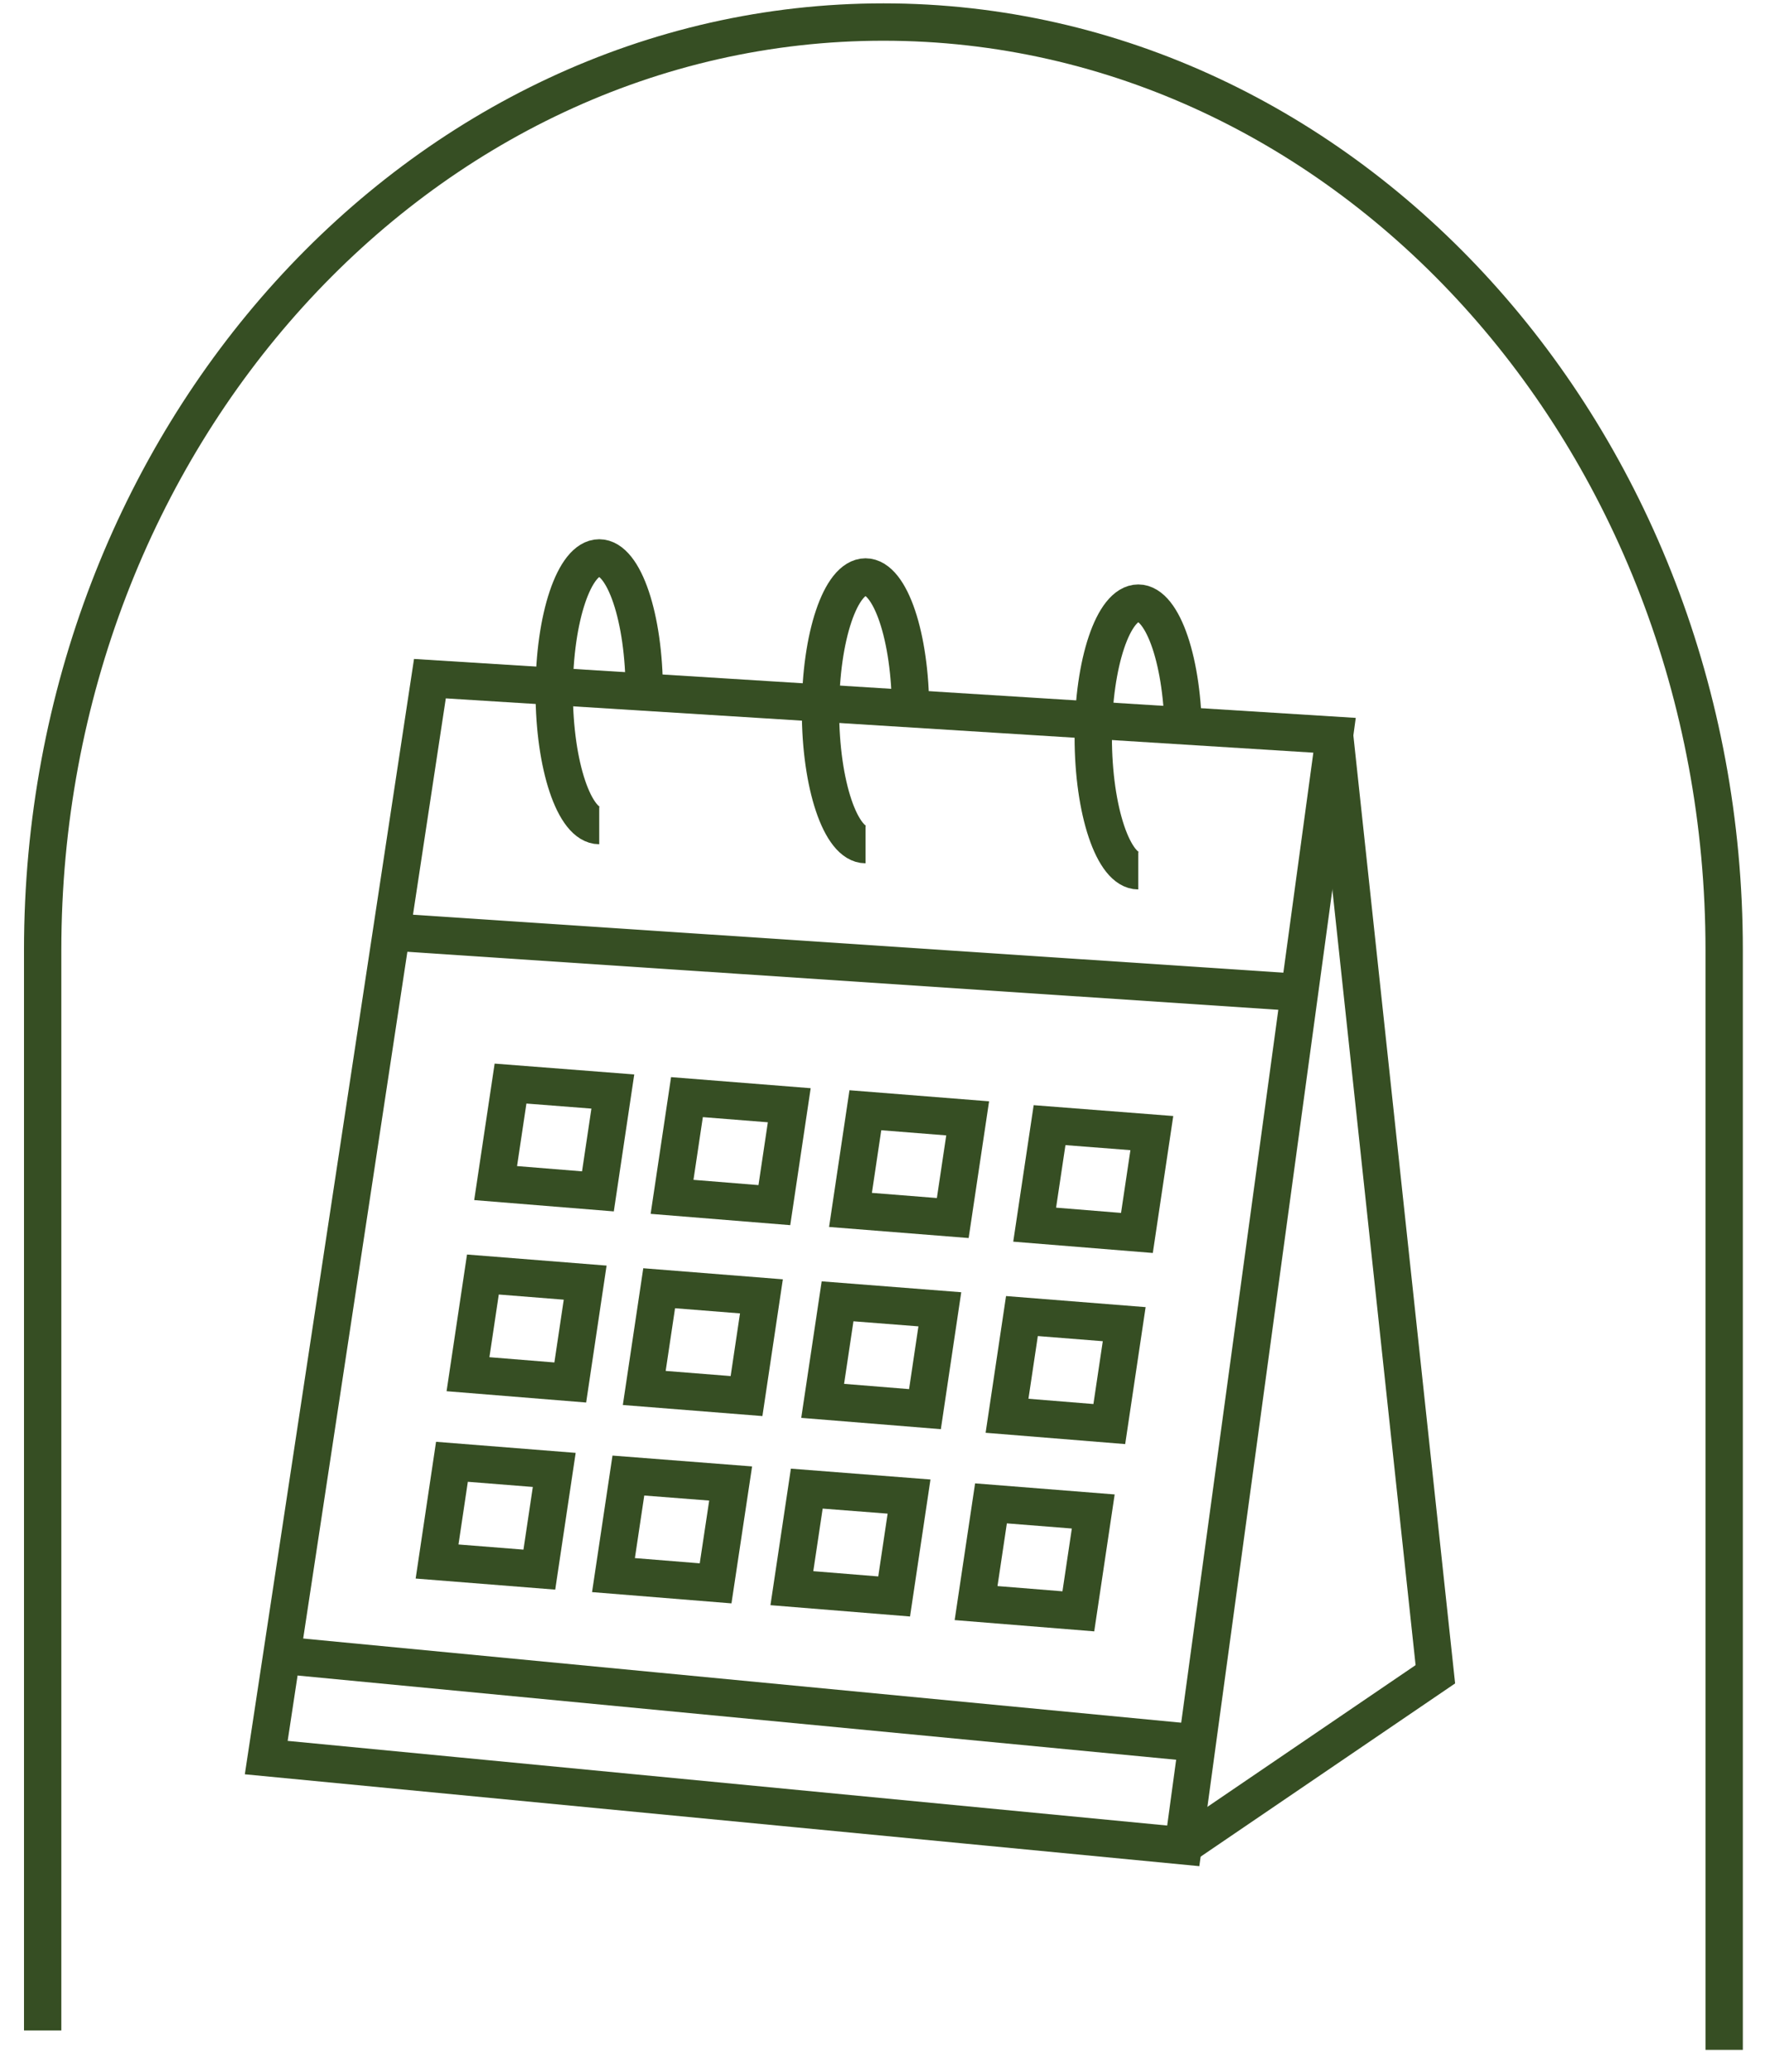
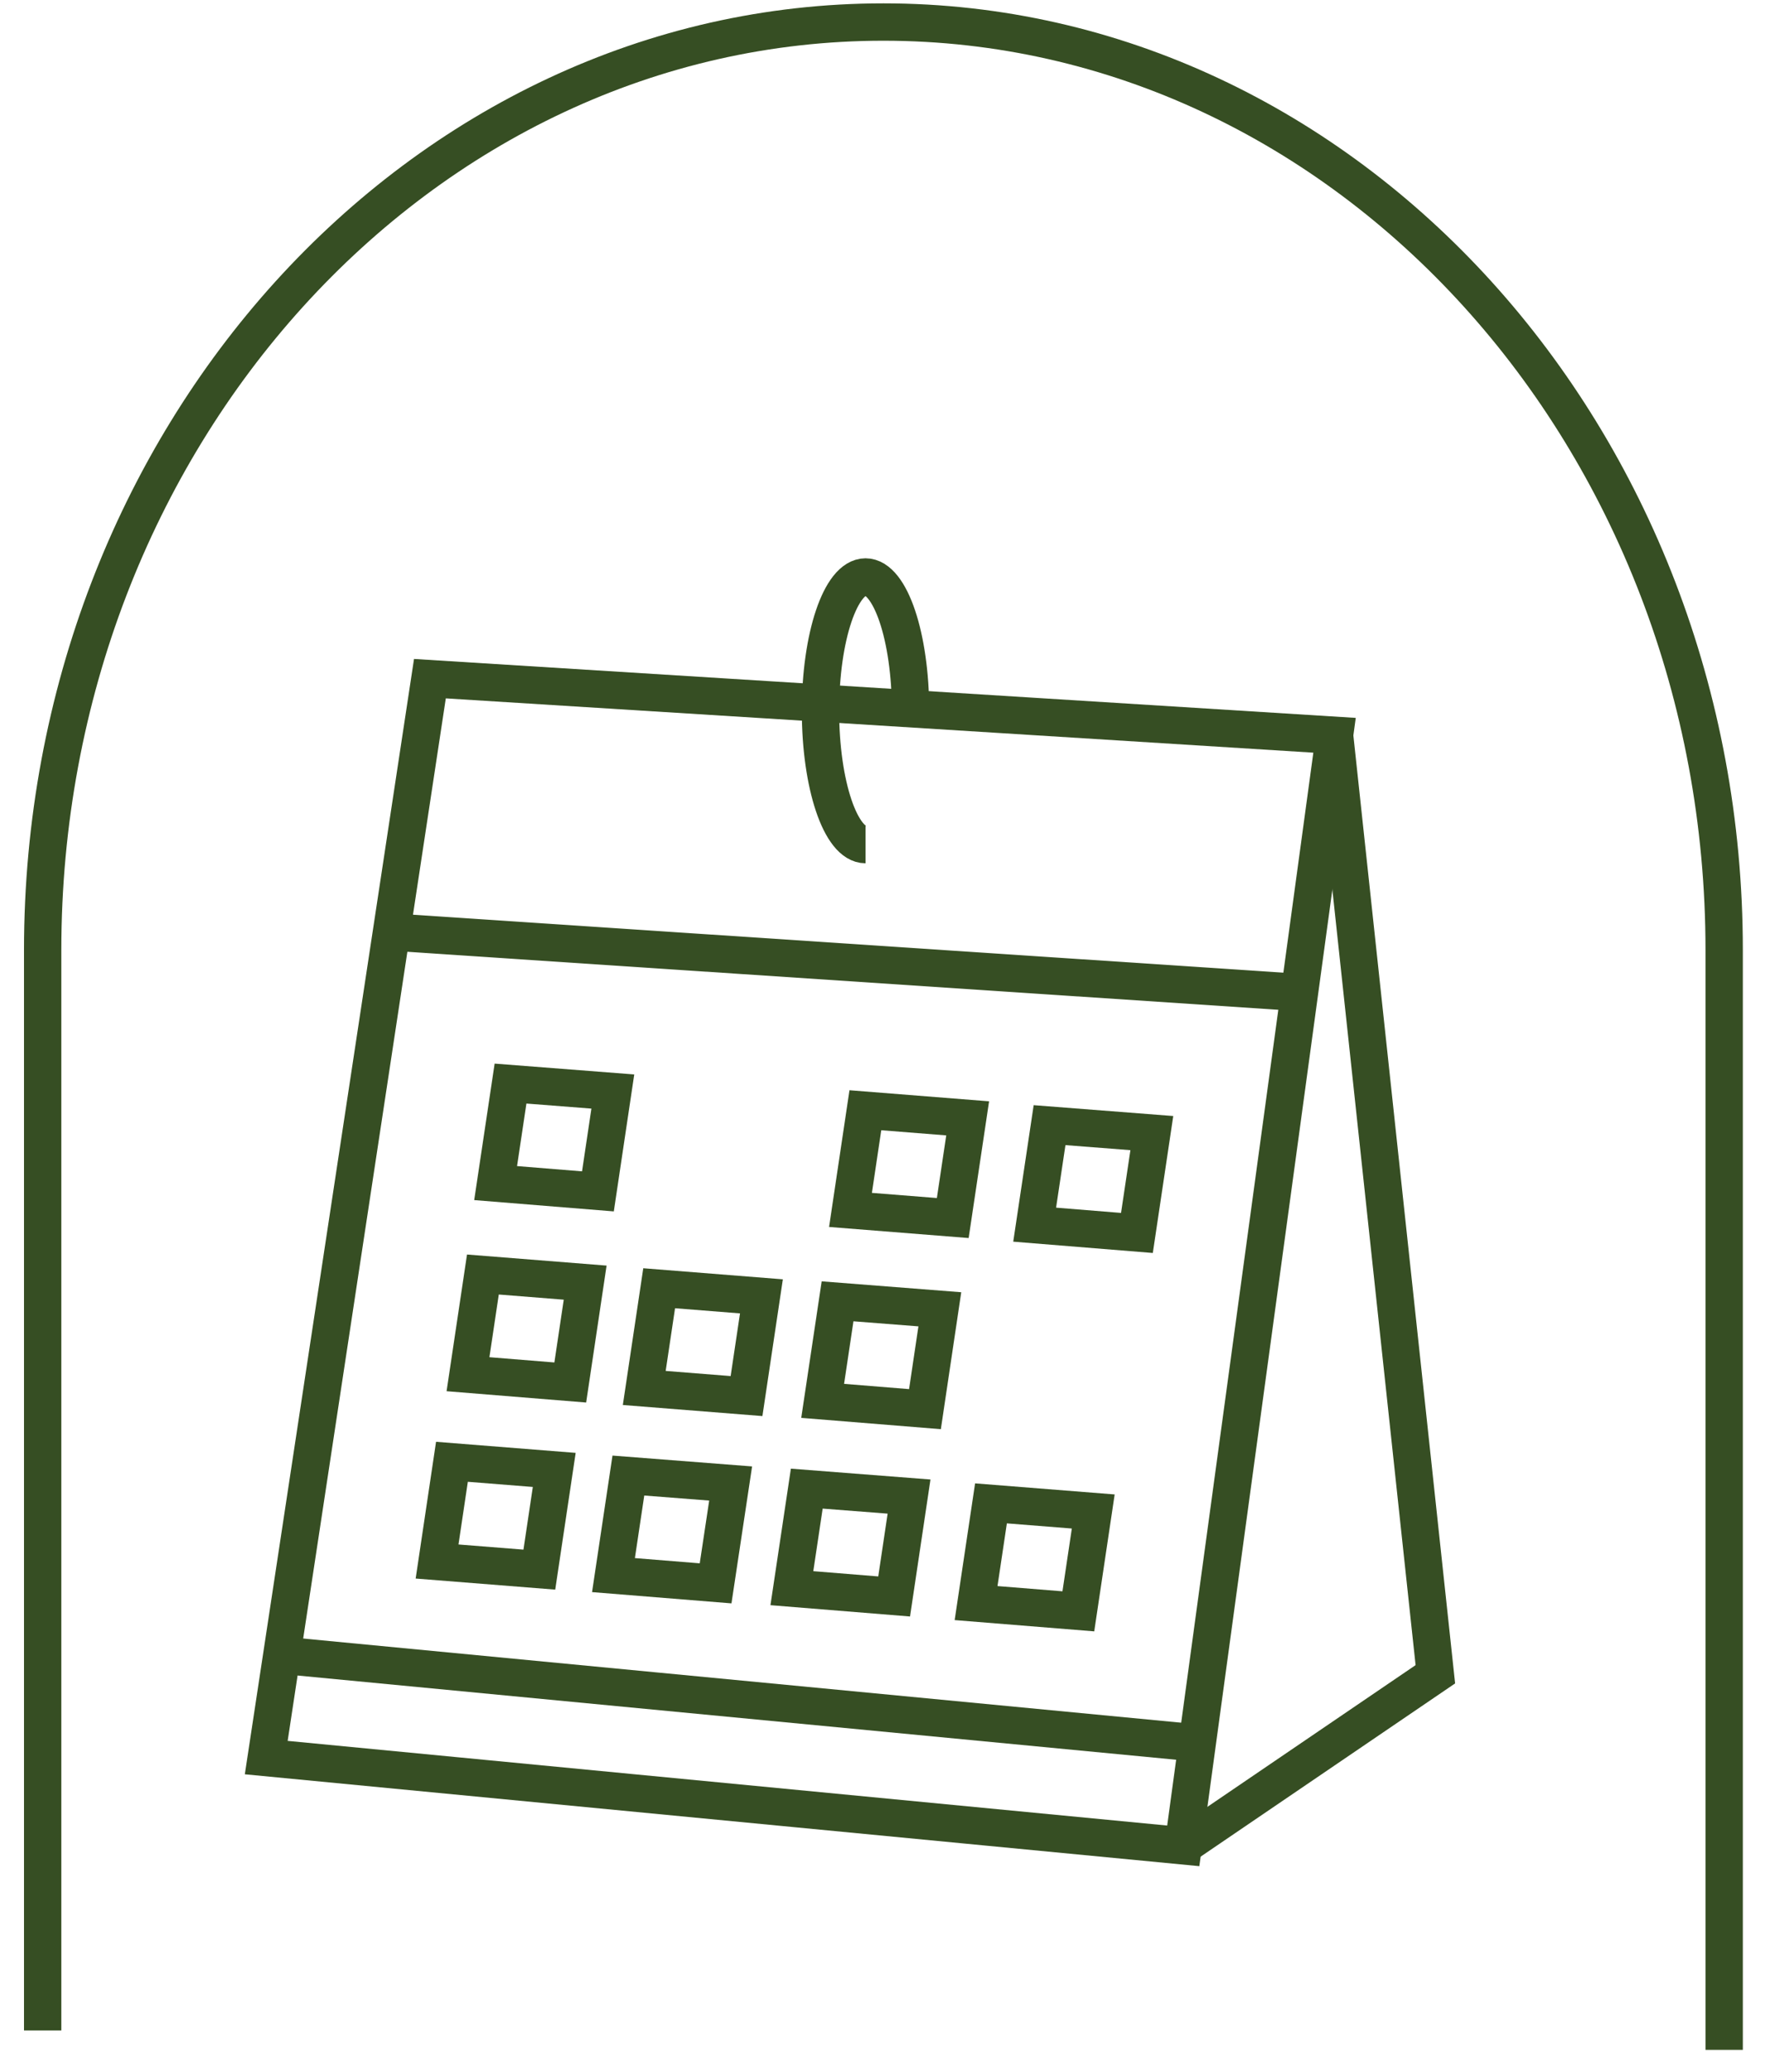
<svg xmlns="http://www.w3.org/2000/svg" width="52" height="61" viewBox="0 0 52 61" fill="none">
  <path d="M50.797 60.355V27.969C50.797 12.902 39.685 0.649 26.027 0.649C12.37 0.649 1.257 12.907 1.257 27.969V59.784" stroke="#364E23" stroke-width="1.1" stroke-miterlimit="10" />
  <path d="M12.666 19.982L7.844 51.749L34.861 54.348L39.318 21.649L12.666 19.982Z" stroke="#364E23" stroke-width="1.1" stroke-miterlimit="10" />
  <path d="M39.319 21.65L42.288 49.296L34.862 54.348" stroke="#364E23" stroke-width="1.1" stroke-miterlimit="10" />
  <path d="M11.535 27.442L38.285 29.222" stroke="#364E23" stroke-width="1.1" stroke-miterlimit="10" />
  <path d="M7.844 48.692L35.276 51.32" stroke="#364E23" stroke-width="1.1" stroke-miterlimit="10" />
  <path d="M17.616 35.078L14.602 34.834L15.041 31.904L18.055 32.138L17.616 35.078Z" stroke="#364E23" stroke-width="1.1" stroke-miterlimit="10" />
  <path d="M16.801 40.705L13.788 40.461L14.227 37.526L17.24 37.765L16.801 40.705Z" stroke="#364E23" stroke-width="1.1" stroke-miterlimit="10" />
  <path d="M15.89 46.215L12.877 45.976L13.315 43.04L16.329 43.279L15.89 46.215Z" stroke="#364E23" stroke-width="1.1" stroke-miterlimit="10" />
-   <path d="M22.814 35.483L19.8 35.239L20.239 32.303L23.253 32.542L22.814 35.483Z" stroke="#364E23" stroke-width="1.1" stroke-miterlimit="10" />
  <path d="M21.994 41.105L18.981 40.866L19.42 37.93L22.433 38.169L21.994 41.105Z" stroke="#364E23" stroke-width="1.1" stroke-miterlimit="10" />
  <path d="M21.083 46.619L18.074 46.376L18.513 43.445L21.526 43.679L21.083 46.619Z" stroke="#364E23" stroke-width="1.1" stroke-miterlimit="10" />
  <path d="M28.07 35.863L25.057 35.624L25.495 32.689L28.509 32.928L28.07 35.863Z" stroke="#364E23" stroke-width="1.1" stroke-miterlimit="10" />
  <path d="M27.251 41.49L24.237 41.246L24.676 38.315L27.689 38.55L27.251 41.49Z" stroke="#364E23" stroke-width="1.1" stroke-miterlimit="10" />
  <path d="M26.343 47.005L23.33 46.761L23.769 43.83L26.782 44.064L26.343 47.005Z" stroke="#364E23" stroke-width="1.1" stroke-miterlimit="10" />
  <path d="M33.496 36.302L30.483 36.058L30.922 33.128L33.935 33.362L33.496 36.302Z" stroke="#364E23" stroke-width="1.1" stroke-miterlimit="10" />
-   <path d="M32.682 41.929L29.669 41.685L30.108 38.749L33.121 38.988L32.682 41.929Z" stroke="#364E23" stroke-width="1.1" stroke-miterlimit="10" />
  <path d="M31.77 47.443L28.757 47.2L29.196 44.264L32.209 44.503L31.77 47.443Z" stroke="#364E23" stroke-width="1.1" stroke-miterlimit="10" />
-   <path d="M17.654 24.307C16.923 24.307 16.328 22.542 16.328 20.367C16.328 18.192 16.923 16.427 17.654 16.427C18.386 16.427 18.981 18.192 18.981 20.367" stroke="#364E23" stroke-width="1.1" stroke-miterlimit="10" />
  <path d="M25.5 24.868C24.768 24.868 24.173 23.103 24.173 20.928C24.173 18.753 24.768 16.988 25.5 16.988C26.231 16.988 26.826 18.753 26.826 20.928" stroke="#364E23" stroke-width="1.1" stroke-miterlimit="10" />
-   <path d="M33.536 25.638C32.804 25.638 32.209 23.873 32.209 21.698C32.209 19.523 32.804 17.758 33.536 17.758C34.267 17.758 34.862 19.523 34.862 21.698" stroke="#364E23" stroke-width="1.1" stroke-miterlimit="10" />
</svg>